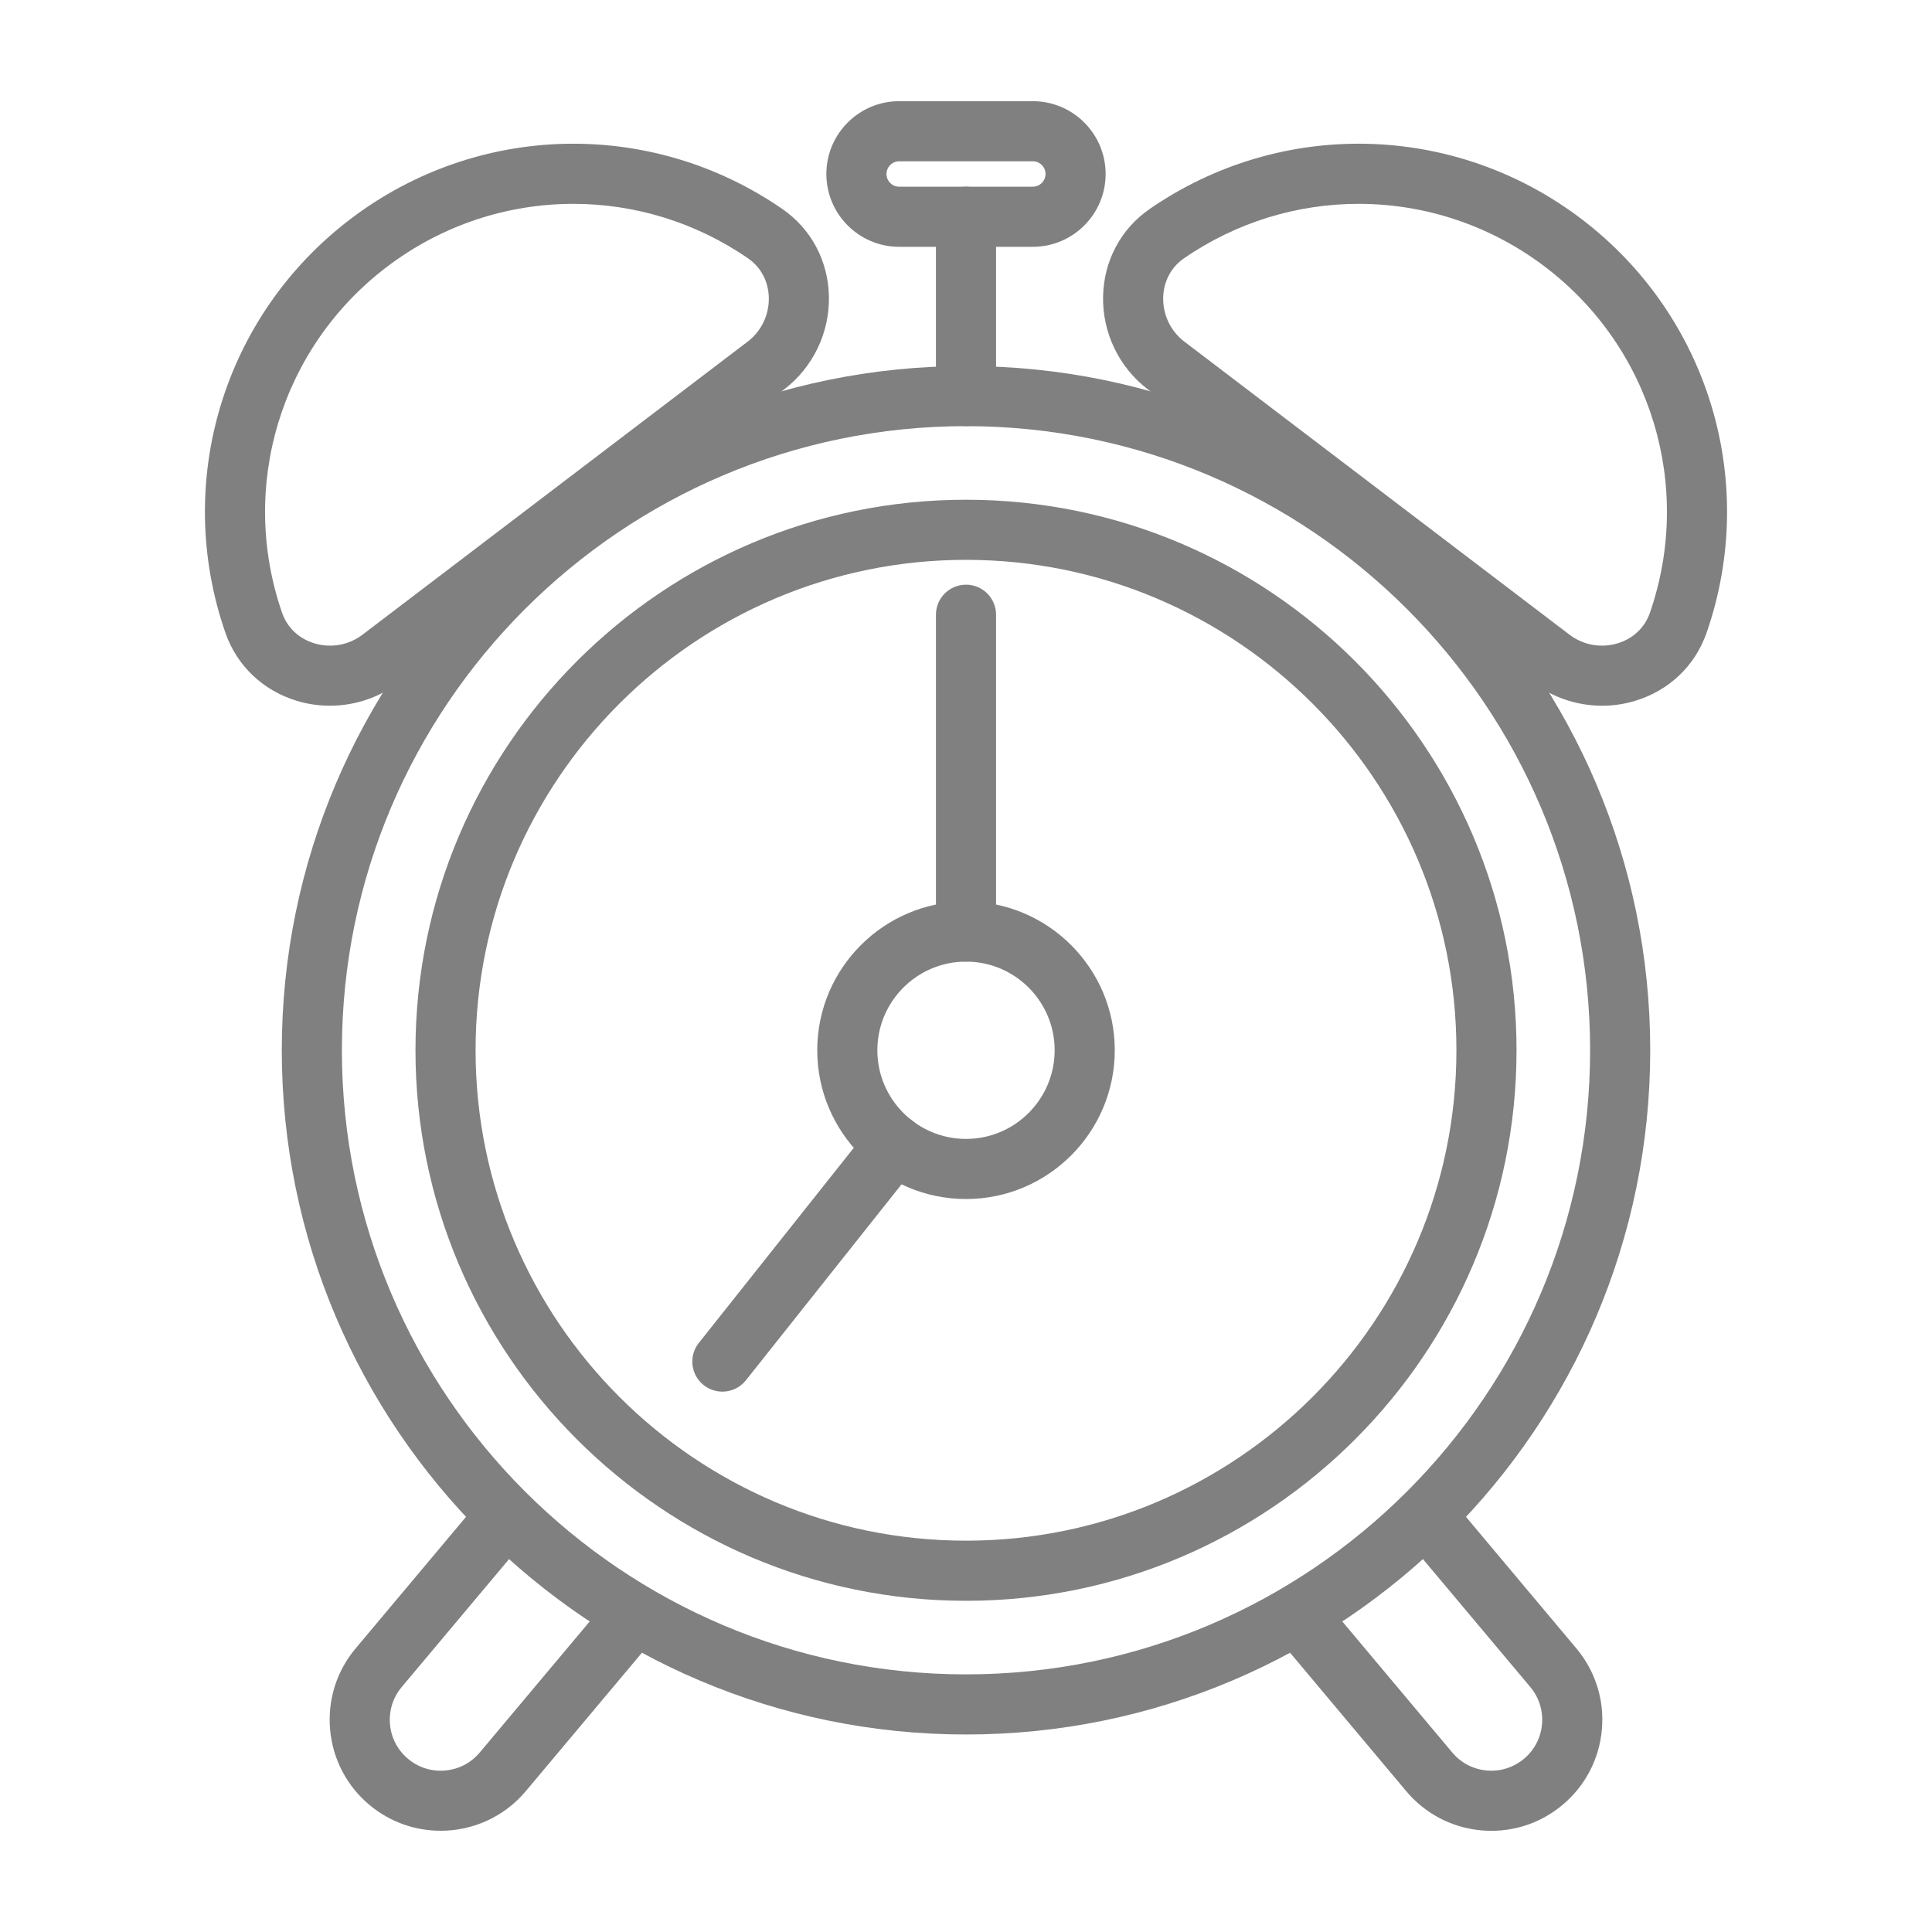
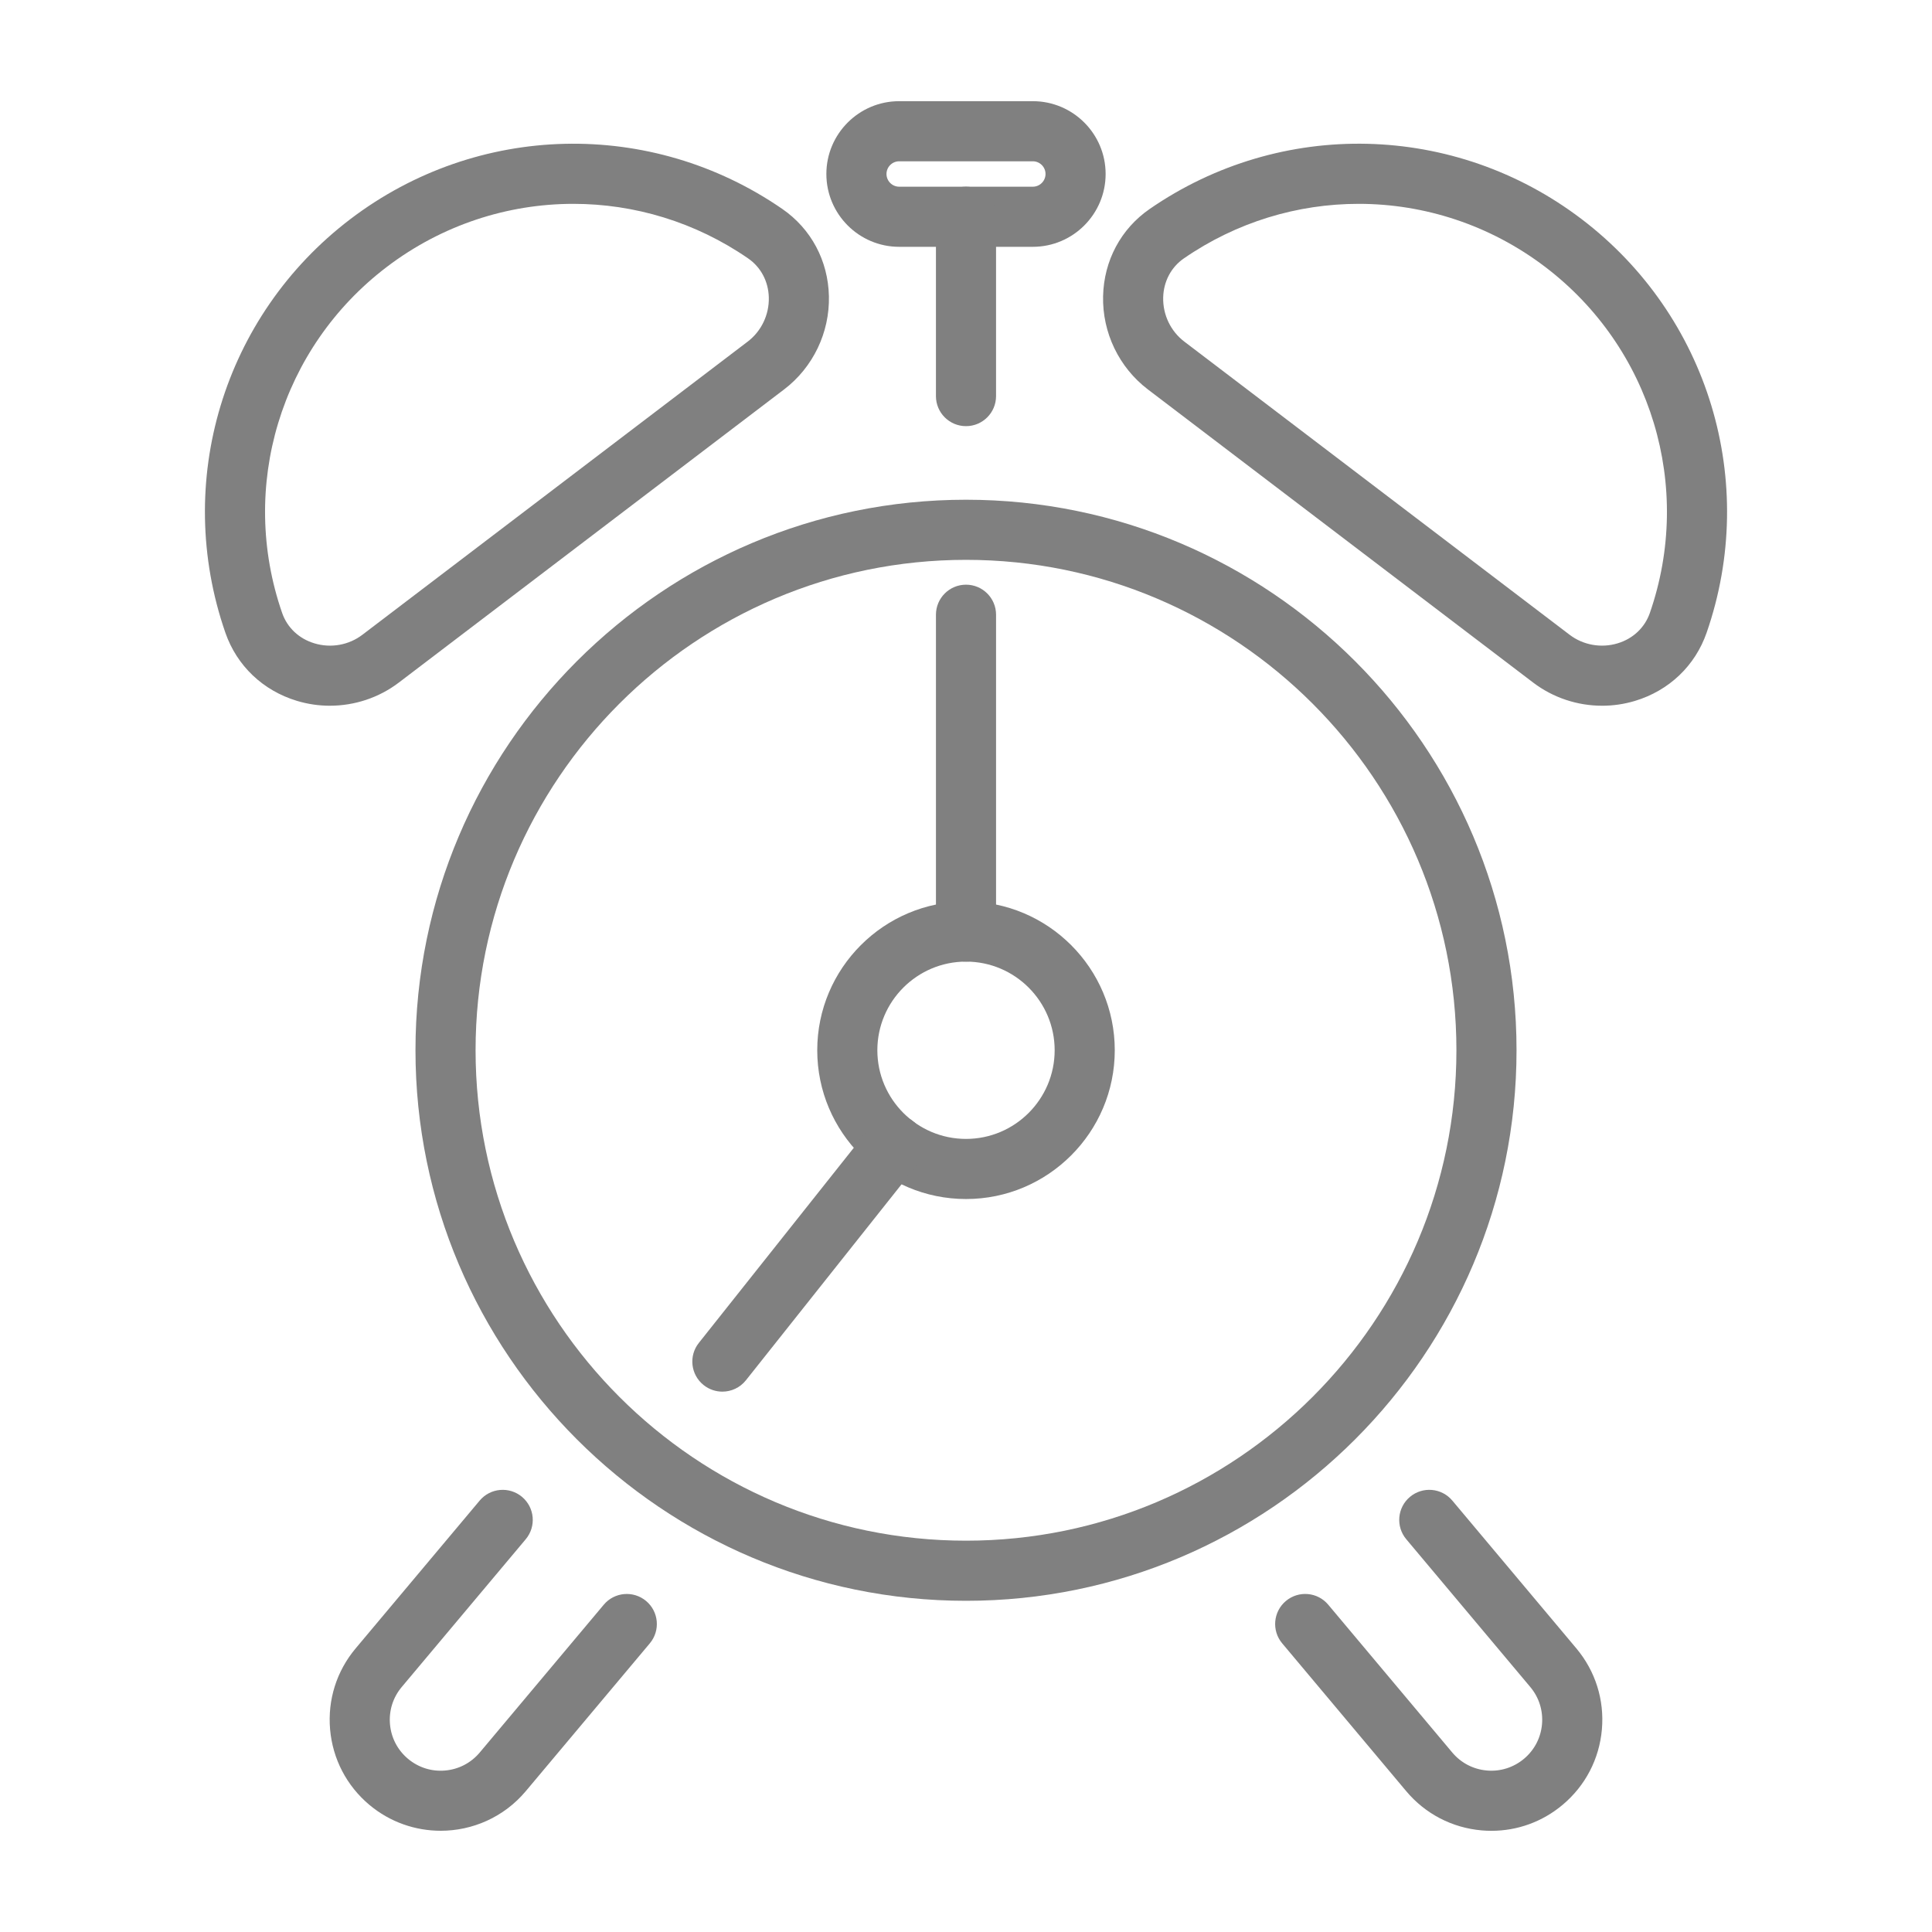
<svg xmlns="http://www.w3.org/2000/svg" id="Layer_1" viewBox="0 0 300 300">
  <defs>
    <style>      .st0 {        fill: gray;      }    </style>
  </defs>
-   <path class="st0" d="M150.002,269.331c-58.584,0-106.246-47.662-106.246-106.248,0-58.583,47.662-106.245,106.246-106.245,58.583,0,106.245,47.662,106.245,106.245,0,58.586-47.662,106.248-106.245,106.248ZM150.002,66.172c-53.438,0-96.912,43.474-96.912,96.91,0,53.438,43.474,96.914,96.912,96.914,53.437,0,96.91-43.475,96.91-96.914,0-53.437-43.474-96.91-96.91-96.91Z" />
  <path class="st0" d="M150.002,248.572c-47.139,0-85.487-38.35-85.487-85.489,0-47.136,38.349-85.484,85.487-85.484,47.136,0,85.484,38.349,85.484,85.484,0,47.139-38.349,85.489-85.484,85.489ZM150.002,86.933c-41.991,0-76.155,34.16-76.155,76.15,0,41.991,34.164,76.153,76.155,76.153,41.988,0,76.15-34.162,76.15-76.153,0-41.989-34.162-76.15-76.15-76.15Z" />
  <path class="st0" d="M51.224,109.586c-1.714,0-3.436-.249-5.112-.754-5.285-1.596-9.338-5.456-11.118-10.591-8.117-23.4-.317-49.205,19.409-64.217,19.727-15.007,46.675-15.643,67.066-1.583,4.474,3.085,7.115,8.021,7.244,13.54.132,5.657-2.468,11.069-6.952,14.484l-59.835,45.528c-3.098,2.357-6.876,3.592-10.703,3.592ZM59.1,102.281h.031-.031ZM89.034,31.653c-10.213,0-20.41,3.279-28.979,9.8-16.504,12.56-23.031,34.154-16.243,53.729.79,2.276,2.612,3.994,5.001,4.713,2.562.779,5.348.281,7.462-1.331l59.835-45.528c2.109-1.606,3.334-4.161,3.272-6.836-.06-2.494-1.229-4.707-3.213-6.075-8.201-5.657-17.676-8.472-27.136-8.472Z" />
  <path class="st0" d="M248.775,109.586c-3.825,0-7.603-1.236-10.701-3.592l-59.835-45.528c-4.484-3.415-7.083-8.827-6.952-14.484.129-5.519,2.77-10.455,7.244-13.54,20.389-14.067,47.341-13.427,67.064,1.583,19.725,15.01,27.527,40.817,19.41,64.217-1.782,5.135-5.834,8.997-11.119,10.591-1.677.506-3.398.754-5.112.754ZM210.967,31.653c-9.461,0-18.934,2.814-27.138,8.472-1.982,1.368-3.151,3.581-3.211,6.075-.061,2.675,1.163,5.23,3.272,6.836l59.835,45.528c2.114,1.61,4.905,2.108,7.464,1.331,2.387-.719,4.209-2.437,4.999-4.713,6.789-19.578.262-41.169-16.244-53.729-8.567-6.519-18.766-9.8-28.977-9.8Z" />
  <path class="st0" d="M68.423,284.28c-3.914,0-7.845-1.323-11.073-4.027-3.526-2.961-5.69-7.117-6.093-11.707-.401-4.587,1.008-9.06,3.97-12.587l19.257-22.951c1.654-1.972,4.6-2.232,6.577-.573,1.972,1.656,2.231,4.599.574,6.576l-19.259,22.951c-1.358,1.617-2.003,3.668-1.82,5.773.184,2.105,1.176,4.011,2.794,5.369,1.62,1.357,3.67,2.008,5.773,1.82,2.106-.184,4.012-1.178,5.371-2.796l19.258-22.951c1.654-1.974,4.597-2.232,6.576-.575,1.974,1.656,2.232,4.6.573,6.576l-19.258,22.952c-3.405,4.057-8.297,6.151-13.22,6.151Z" />
-   <path class="st0" d="M231.595,284.289c-.509,0-1.021-.023-1.533-.068-4.589-.402-8.745-2.567-11.707-6.093l-19.257-22.952c-1.659-1.975-1.4-4.92.573-6.576,1.979-1.657,4.923-1.399,6.576.575l19.258,22.951c1.358,1.618,3.264,2.612,5.371,2.796,2.09.187,4.153-.464,5.771-1.82,1.62-1.358,2.612-3.264,2.796-5.369.182-2.105-.462-4.156-1.819-5.774l-19.26-22.949c-1.657-1.977-1.399-4.92.575-6.576,1.977-1.659,4.92-1.399,6.574.573l19.26,22.951c2.961,3.531,4.371,8,3.968,12.587-.402,4.59-2.567,8.746-6.096,11.707-3.132,2.63-7.01,4.036-11.051,4.036Z" />
+   <path class="st0" d="M231.595,284.289c-.509,0-1.021-.023-1.533-.068-4.589-.402-8.745-2.567-11.707-6.093l-19.257-22.952c-1.659-1.975-1.4-4.92.573-6.576,1.979-1.657,4.923-1.399,6.576.575l19.258,22.951c1.358,1.618,3.264,2.612,5.371,2.796,2.09.187,4.153-.464,5.771-1.82,1.62-1.358,2.612-3.264,2.796-5.369.182-2.105-.462-4.156-1.819-5.774l-19.26-22.949c-1.657-1.977-1.399-4.92.575-6.576,1.977-1.659,4.92-1.399,6.574.573l19.26,22.951c2.961,3.531,4.371,8,3.968,12.587-.402,4.59-2.567,8.746-6.096,11.707-3.132,2.63-7.01,4.036-11.051,4.036" />
  <path class="st0" d="M150.002,186.184c-12.738,0-23.101-10.363-23.101-23.101,0-12.736,10.363-23.099,23.101-23.099,12.736,0,23.099,10.363,23.099,23.099,0,12.738-10.363,23.101-23.099,23.101ZM150.002,149.318c-7.592,0-13.767,6.175-13.767,13.765,0,7.592,6.175,13.767,13.767,13.767,7.59,0,13.765-6.175,13.765-13.767,0-7.59-6.175-13.765-13.765-13.765Z" />
  <path class="st0" d="M112.168,216.093c-1.016,0-2.04-.331-2.899-1.011-2.019-1.602-2.357-4.539-.753-6.556l26.726-33.653c1.604-2.017,4.536-2.355,6.556-.754,2.019,1.602,2.357,4.54.754,6.558l-26.726,33.652c-.922,1.161-2.284,1.765-3.658,1.765Z" />
  <path class="st0" d="M150.002,149.318c-2.578,0-4.668-2.09-4.668-4.666v-49.197c0-2.578,2.09-4.666,4.668-4.666,2.578,0,4.666,2.088,4.666,4.666v49.197c0,2.576-2.088,4.666-4.666,4.666Z" />
  <g>
    <path class="st0" d="M160.376,38.326h-20.751c-6.235,0-11.307-5.073-11.307-11.31,0-6.235,5.072-11.305,11.307-11.305h20.751c6.235,0,11.305,5.07,11.305,11.305,0,6.236-5.07,11.31-11.305,11.31ZM139.626,25.045c-1.087,0-1.972.885-1.972,1.971,0,1.089.885,1.975,1.972,1.975h20.751c1.087,0,1.971-.887,1.971-1.975,0-1.085-.884-1.971-1.971-1.971h-20.751Z" />
    <path class="st0" d="M150,66.172c-2.58,0-4.668-2.088-4.668-4.666v-27.848c0-2.578,2.088-4.666,4.668-4.666,2.578,0,4.666,2.088,4.666,4.666v27.848c0,2.578-2.088,4.666-4.666,4.666Z" />
  </g>
</svg>